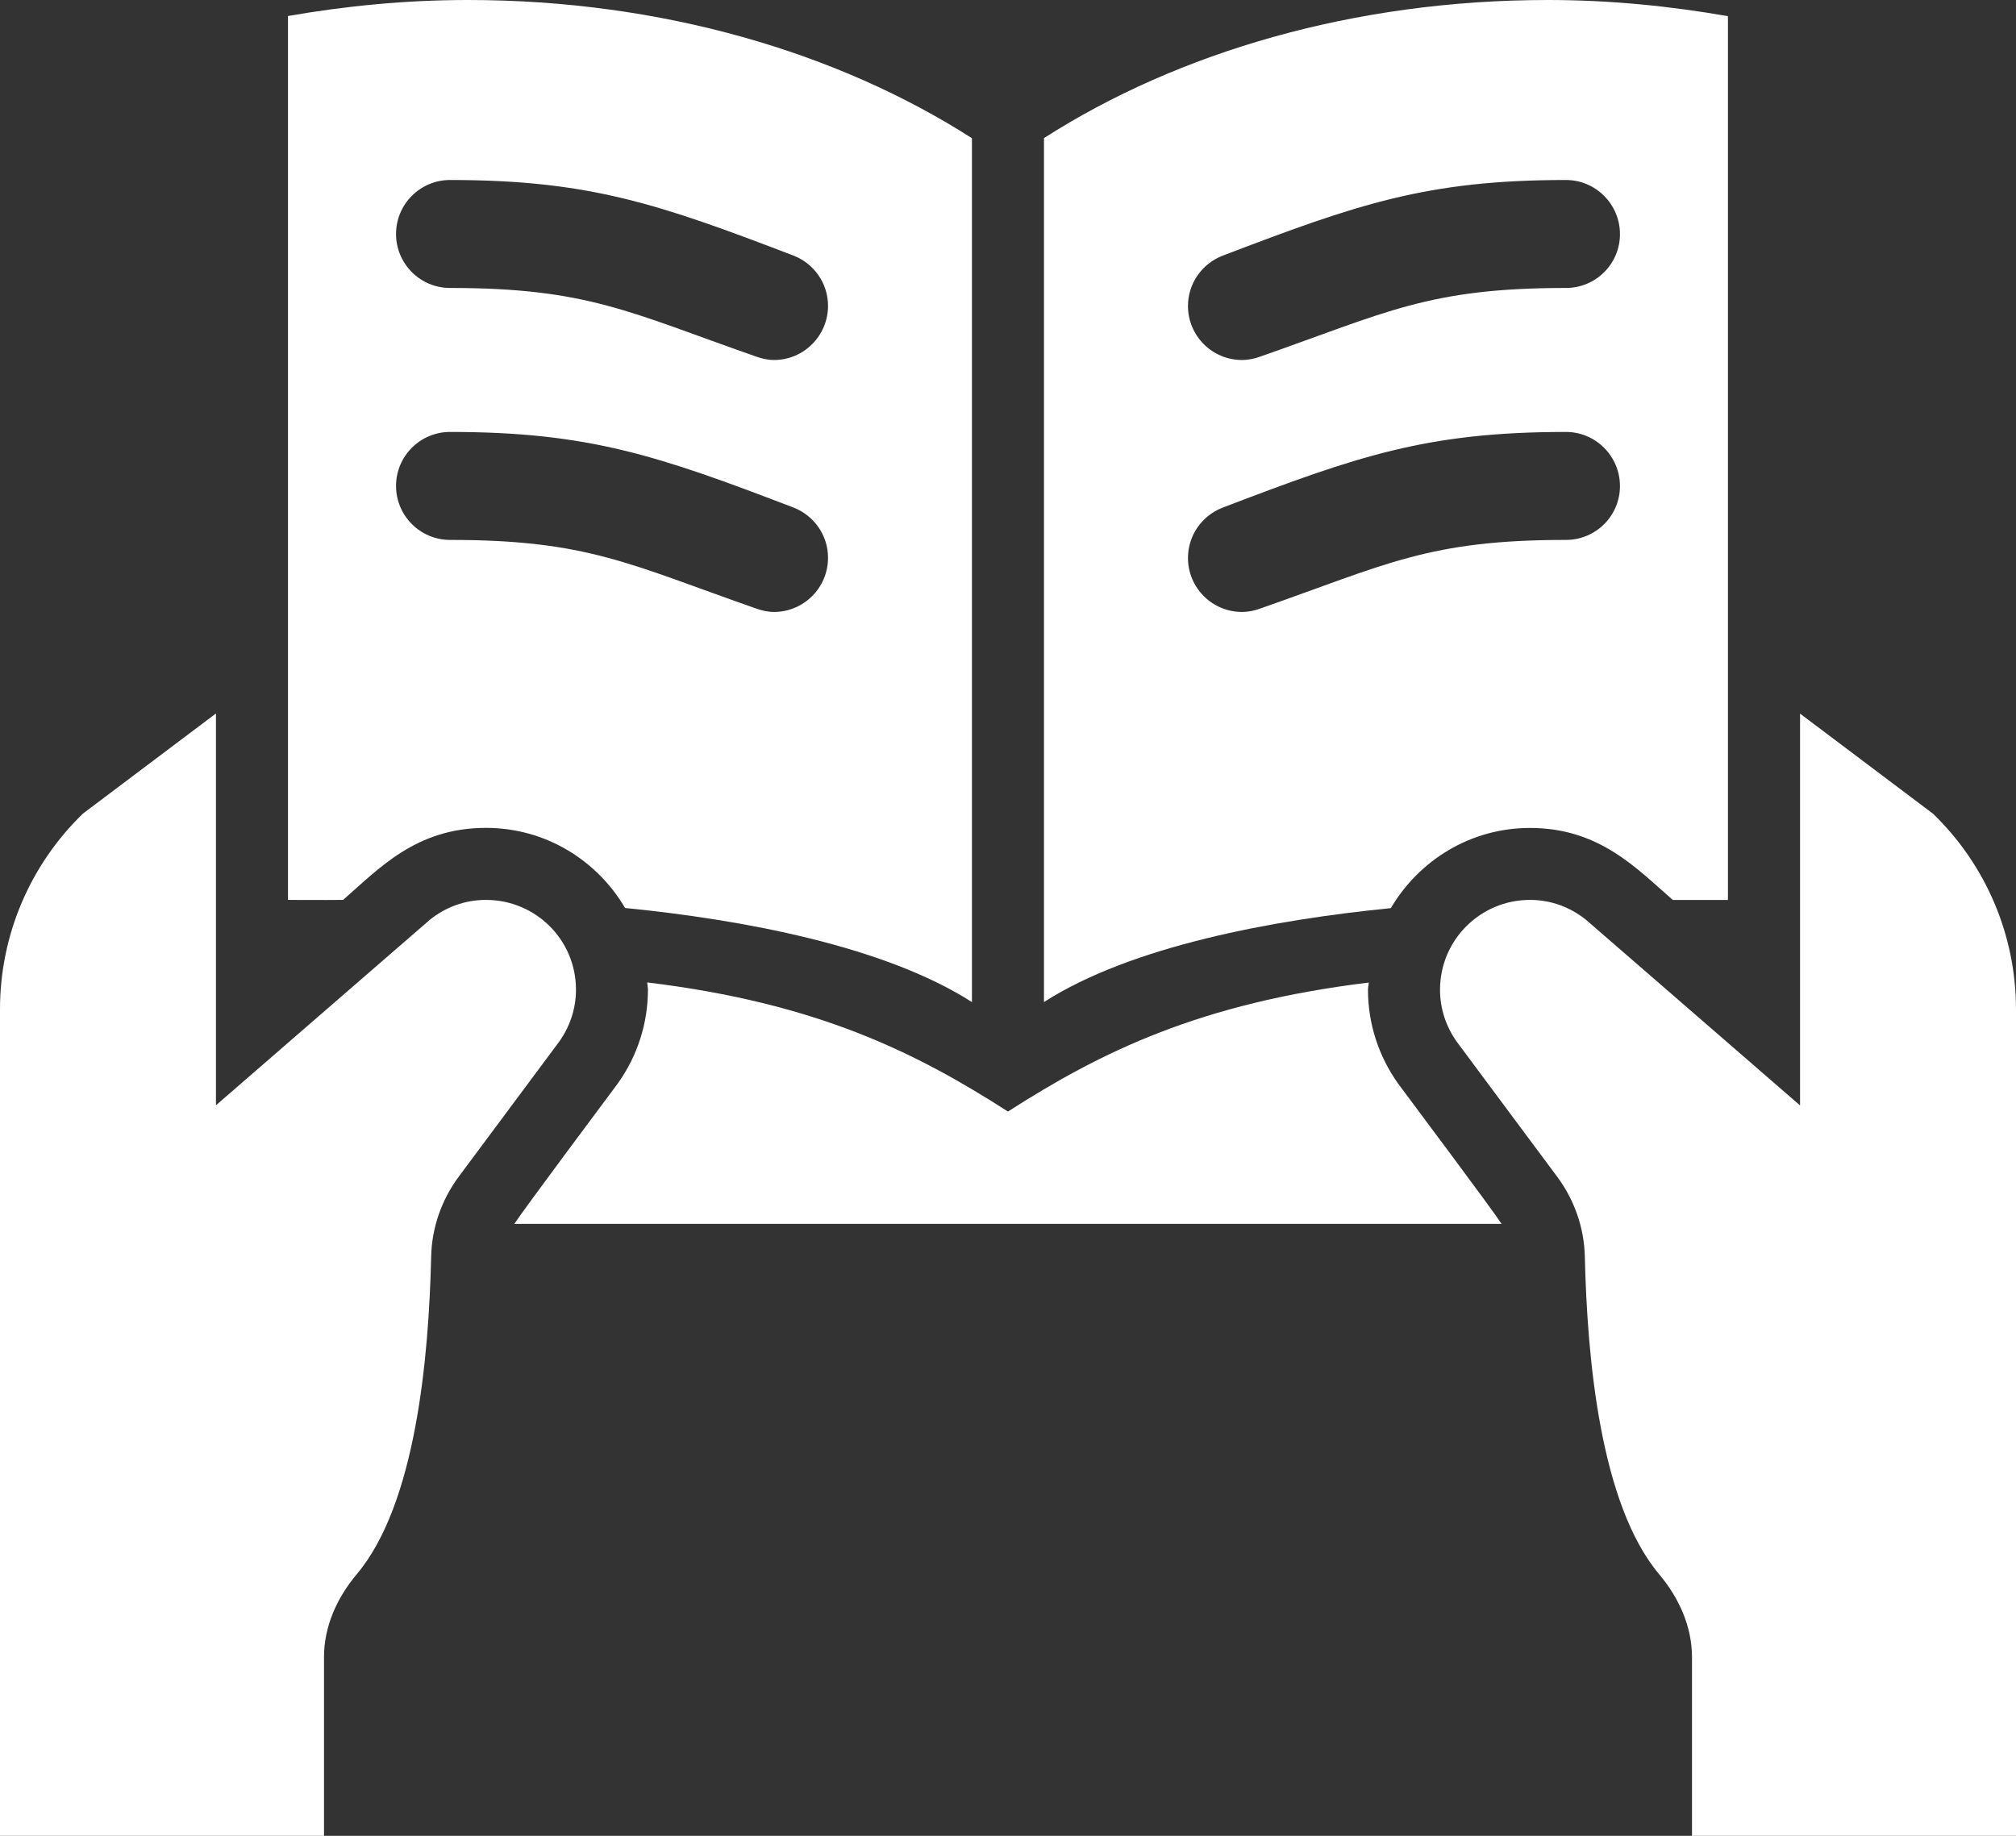
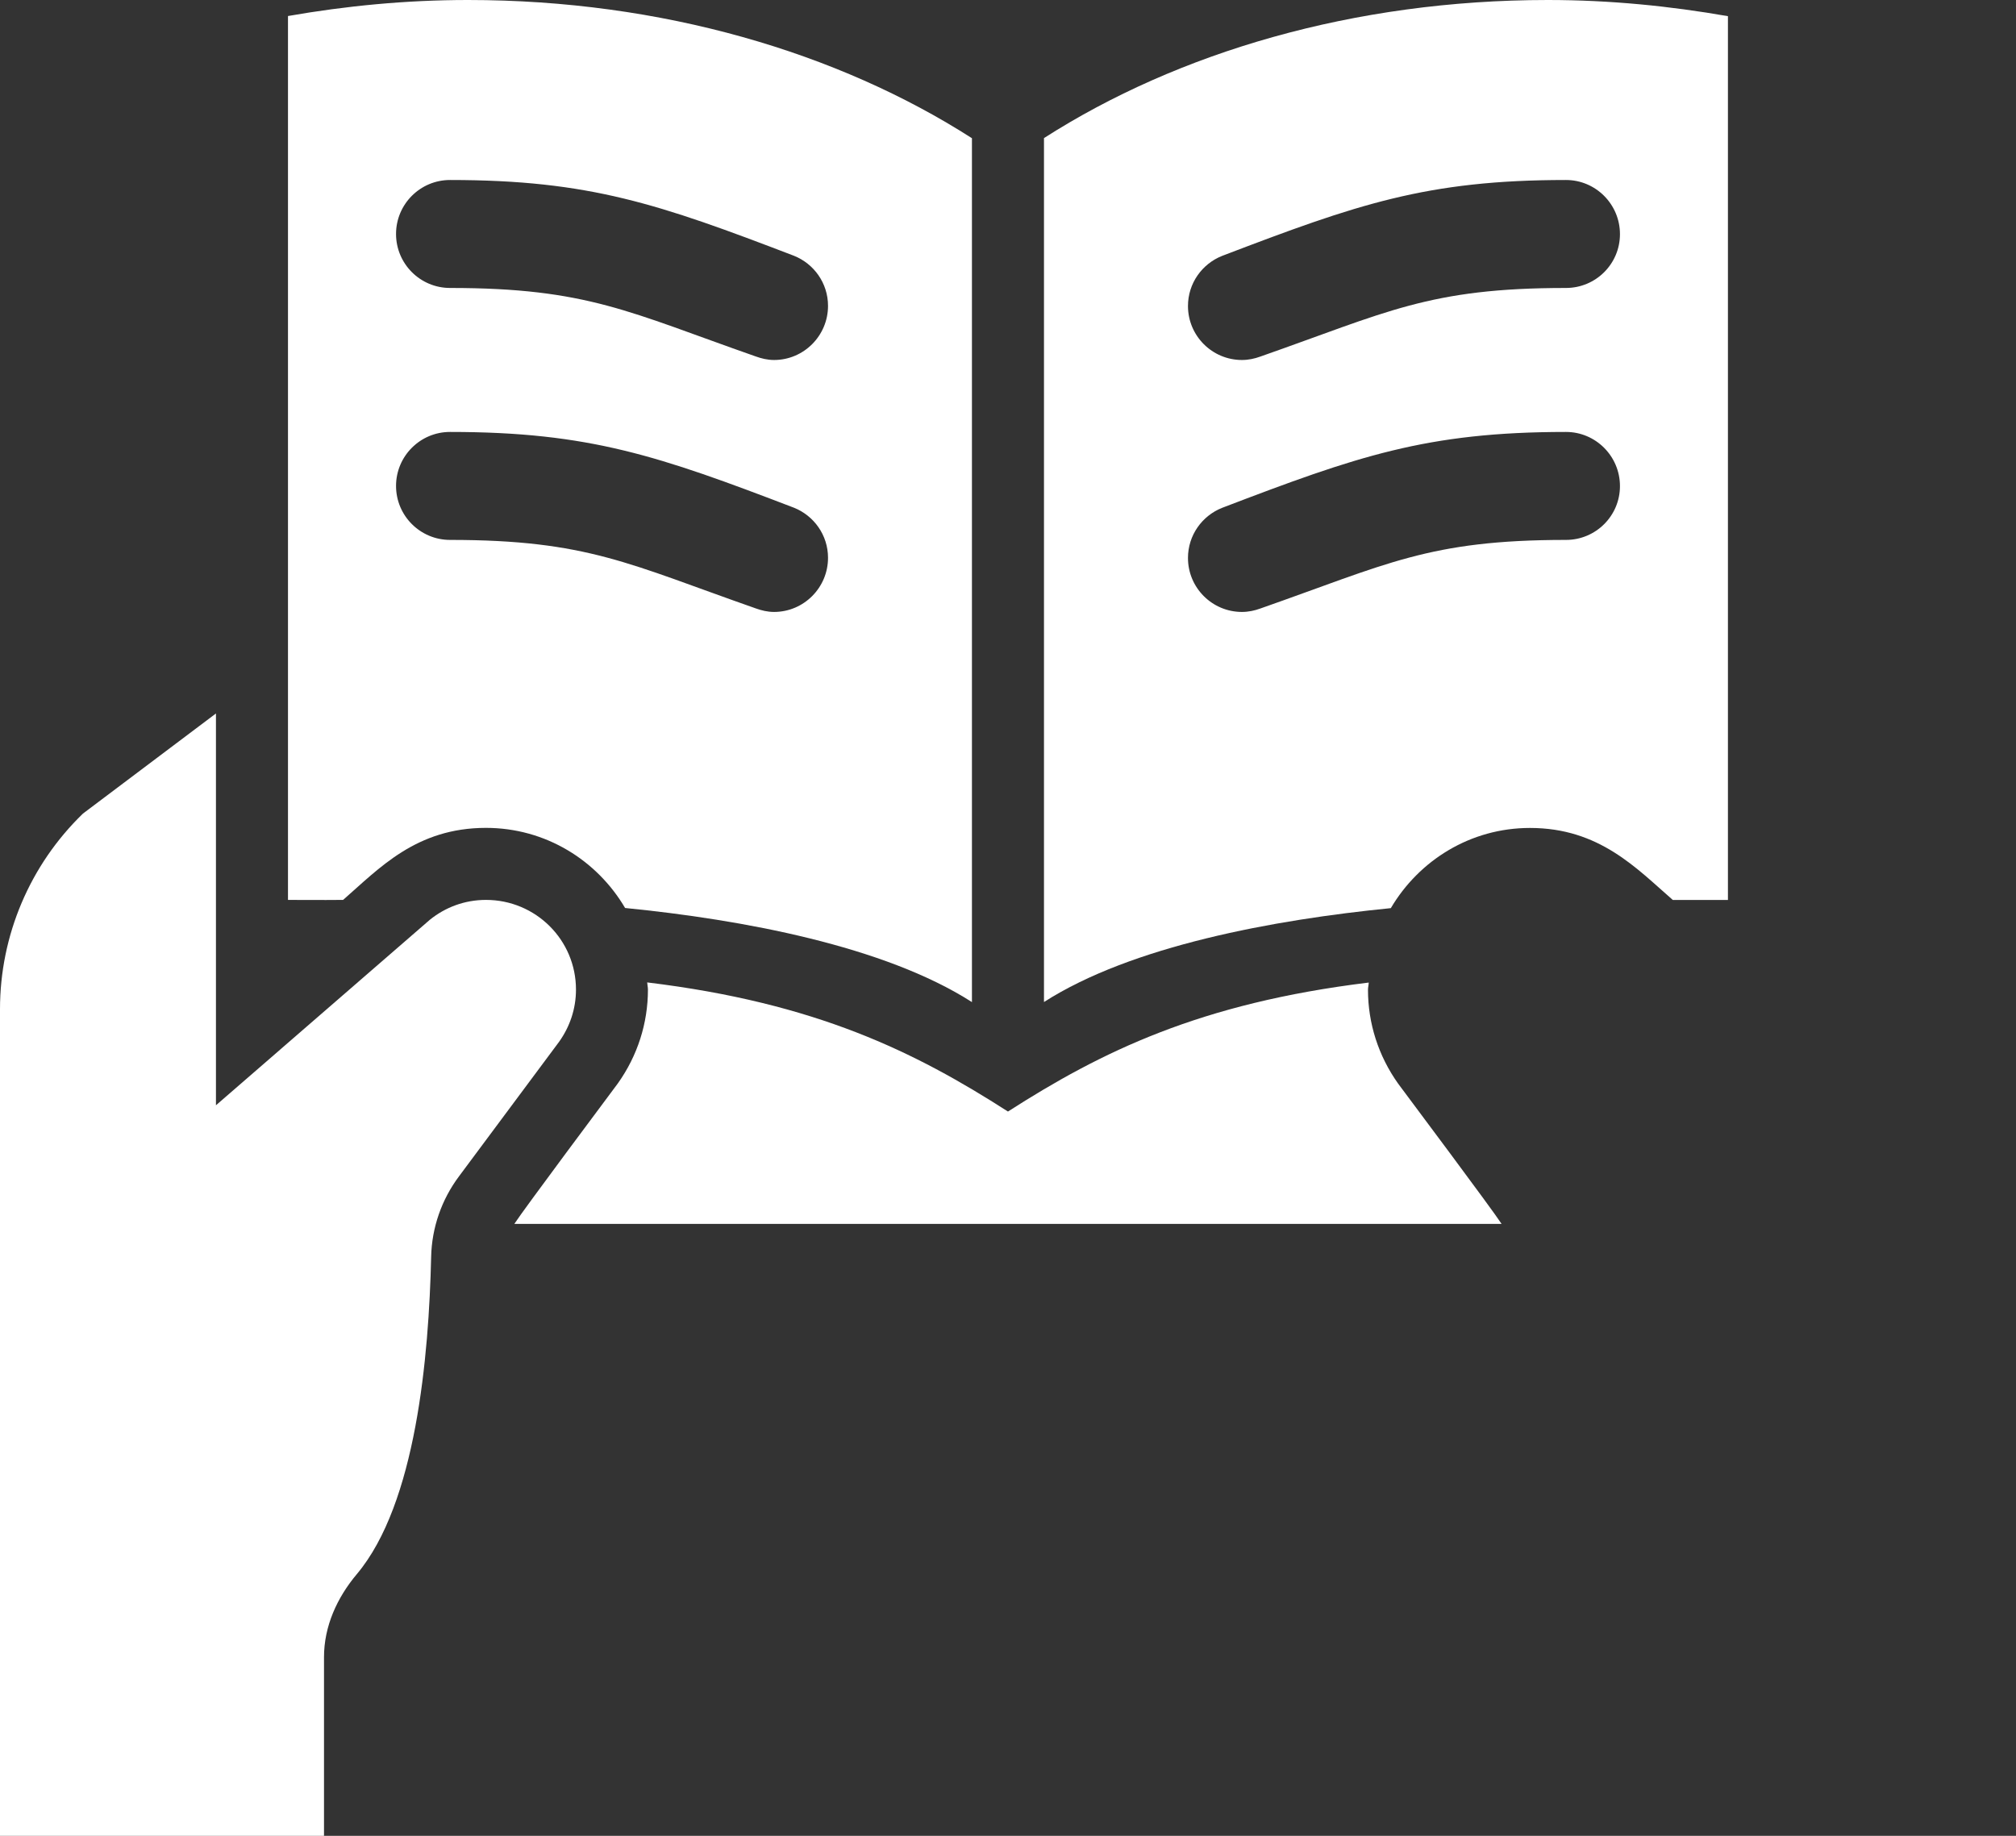
<svg xmlns="http://www.w3.org/2000/svg" id="Layer_1" viewBox="0 0 269.23 245.19">
  <rect x="0" y="0" width="269.23" height="245.19" fill="#333333" stroke="none" />
  <defs>
    <style>.cls-1{fill:#fff;}</style>
  </defs>
  <path class="cls-1" d="M76.92,132.17c0-6.64-5.38-11.98-12.02-11.98-2.85,0-5.43,.99-7.49,2.65l-28.57,24.78v-52.33l-17.76,13.37c-7.08,6.85-11.08,16.27-11.08,26.12v110.41H43.27v-23.86c0-4.13,1.74-7.95,4.4-11.11,7.89-9.41,9.6-28.98,9.91-42.39,.09-3.87,1.39-7.6,3.71-10.71l13.39-18c1.4-1.97,2.24-4.35,2.24-6.95Z" />
  <path class="cls-1" d="M62.5,0c-8.3,0-16.32,.79-24.04,2.14V120.19s4.81,.03,7.36,0c4.82-4.21,9.75-9.62,19.08-9.62,7.94,0,14.82,4.31,18.58,10.7,15.64,1.55,34.62,5.07,46.32,12.57V18.46C111.94,7.02,88.39,0,62.5,0Zm40.87,81.73c-.87,0-1.69-.2-2.46-.48-16.86-5.9-22.47-9.14-40.81-9.14-3.98,0-7.21-3.23-7.21-7.21s3.23-7.21,7.21-7.21c18.62,0,27.92,3.22,45.93,10.12,2.66,1.06,4.55,3.65,4.55,6.69,0,3.98-3.23,7.23-7.21,7.23Zm0-33.65c-.87,0-1.69-.2-2.46-.48-16.86-5.9-22.47-9.14-40.81-9.14-3.98,0-7.21-3.23-7.21-7.21s3.23-7.21,7.21-7.21c18.62,0,27.92,3.22,45.93,10.12,2.66,1.06,4.55,3.65,4.55,6.69,0,3.98-3.23,7.23-7.21,7.23Z" />
-   <path class="cls-1" d="M192.31,132.19c0-6.64,5.38-12,12.02-12,2.85,0,5.43,1.01,7.49,2.67l28.57,24.78v-52.33l17.76,13.37c7.08,6.85,11.08,16.27,11.08,26.12v110.39h-43.27v-23.84c0-4.13-1.74-7.95-4.4-11.11-7.89-9.41-9.6-28.98-9.91-42.39-.09-3.87-1.39-7.6-3.71-10.71l-13.39-18c-1.4-1.97-2.24-4.35-2.24-6.95Z" />
  <path class="cls-1" d="M139.42,18.45v115.38c11.7-7.5,30.68-10.99,46.32-12.54,3.77-6.39,10.64-10.71,18.58-10.71,9.27,0,14.23,5.4,19.08,9.62,4.19,0,7.36,0,7.36,0V2.16c-7.72-1.35-15.74-2.16-24.04-2.16-25.89,0-49.44,7-67.31,18.45Zm19.23,56.07c0-3.04,1.89-5.63,4.55-6.69,18.02-6.89,27.32-10.14,45.93-10.14,3.98,0,7.21,3.25,7.21,7.23s-3.23,7.19-7.21,7.19c-18.33,0-23.93,3.25-40.81,9.16-.77,.28-1.59,.46-2.46,.46-3.98,0-7.21-3.23-7.21-7.21Zm0-33.65c0-3.04,1.89-5.63,4.55-6.69,18.02-6.89,27.32-10.14,45.93-10.14,3.98,0,7.21,3.25,7.21,7.23s-3.23,7.19-7.21,7.19c-18.33,0-23.93,3.25-40.81,9.16-.77,.28-1.59,.46-2.46,.46-3.98,0-7.21-3.23-7.21-7.21Z" />
  <path class="cls-1" d="M134.62,148.45c12.43-7.97,25.61-14.47,48.17-17.22-.01,.32-.1,.63-.1,.96,0,4.49,1.39,8.83,4.02,12.53,1.34,1.8,12.61,16.86,13.82,18.74H68.69c1.21-1.88,12.48-16.96,13.82-18.76,2.63-3.7,4.02-8.03,4.02-12.53,0-.33-.08-.63-.1-.96,22.56,2.74,35.74,9.26,48.17,17.24Z" />
</svg>